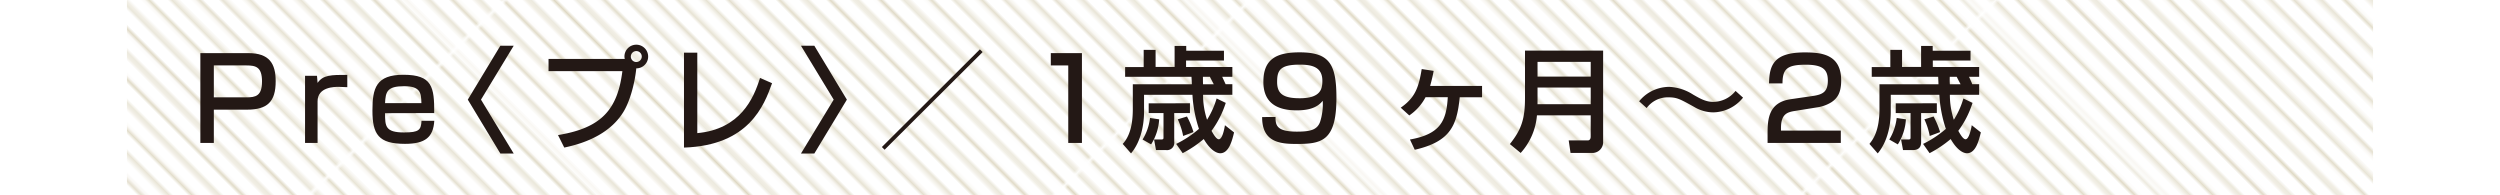
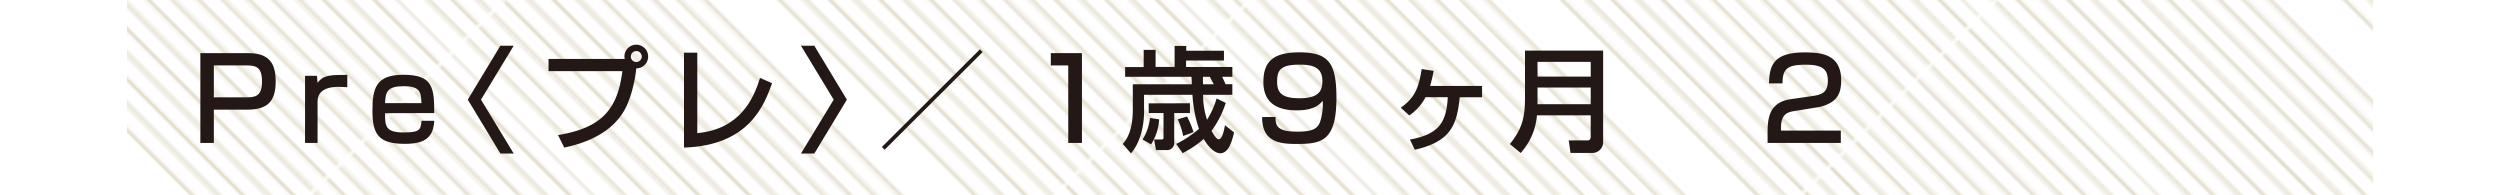
<svg xmlns="http://www.w3.org/2000/svg" id="メイン" viewBox="0 0 768 60">
  <defs>
    <style>.cls-1,.cls-2{fill:none;}.cls-2{stroke:#937f39;stroke-miterlimit:10;}.cls-3{opacity:0.3;fill:url(#新規パターンスウォッチ_5);}.cls-4{fill:#231815;}</style>
    <pattern id="新規パターンスウォッチ_5" data-name="新規パターンスウォッチ 5" width="161.45" height="169.29" patternTransform="translate(24.68 -98.14) rotate(45)" patternUnits="userSpaceOnUse" viewBox="0 0 161.45 169.29">
      <rect class="cls-1" width="161.45" height="169.29" />
      <line class="cls-2" y1="60.07" x2="161.45" y2="60.07" />
      <line class="cls-2" y1="65.53" x2="161.45" y2="65.54" />
      <line class="cls-2" y1="70.99" x2="161.45" y2="71" />
      <line class="cls-2" y1="76.45" x2="161.45" y2="76.46" />
      <line class="cls-2" y1="81.91" x2="161.45" y2="81.92" />
      <line class="cls-2" y1="87.37" x2="161.45" y2="87.38" />
-       <line class="cls-2" y1="92.83" x2="161.45" y2="92.84" />
-       <line class="cls-2" y1="98.3" x2="161.45" y2="98.3" />
      <line class="cls-2" y1="103.76" x2="161.45" y2="103.76" />
      <line class="cls-2" y1="109.22" x2="161.45" y2="109.22" />
      <line class="cls-2" y1="114.68" x2="161.45" y2="114.68" />
      <line class="cls-2" y1="120.14" x2="161.45" y2="120.14" />
      <line class="cls-2" y1="125.6" x2="161.45" y2="125.6" />
      <line class="cls-2" y1="131.06" x2="161.45" y2="131.06" />
      <line class="cls-2" y1="136.52" x2="161.45" y2="136.52" />
      <line class="cls-2" y1="141.98" x2="161.45" y2="141.99" />
      <line class="cls-2" y1="147.44" x2="161.45" y2="147.45" />
      <line class="cls-2" y1="152.9" x2="161.45" y2="152.91" />
      <line class="cls-2" y1="158.37" x2="161.45" y2="158.37" />
      <line class="cls-2" y1="163.83" x2="161.45" y2="163.83" />
-       <line class="cls-2" y1="169.29" x2="161.45" y2="169.29" />
      <line class="cls-2" x2="161.45" />
      <line class="cls-2" y1="5.46" x2="161.45" y2="5.46" />
      <line class="cls-2" y1="10.92" x2="161.45" y2="10.93" />
      <line class="cls-2" y1="16.38" x2="161.45" y2="16.39" />
      <line class="cls-2" y1="21.84" x2="161.45" y2="21.85" />
      <line class="cls-2" y1="27.3" x2="161.45" y2="27.31" />
      <line class="cls-2" y1="32.76" x2="161.45" y2="32.77" />
      <line class="cls-2" y1="38.23" x2="161.45" y2="38.23" />
      <line class="cls-2" y1="43.69" x2="161.45" y2="43.69" />
      <line class="cls-2" y1="49.15" x2="161.46" y2="49.15" />
      <line class="cls-2" y1="54.61" x2="161.45" y2="54.61" />
    </pattern>
  </defs>
  <title>gaiyou_title_01</title>
  <rect class="cls-3" x="39" width="690" height="60" />
  <path class="cls-4" d="M76.29,16.32c6.44,0,8.4,3.19,8.4,8.65,0,6.3-2.55,8.72-8.85,8.72H65.69V43.91H61.55V16.32ZM65.69,20.1v9.81h10c2.84,0,4.8-.42,4.8-4.87s-1.86-4.94-4.8-4.94Z" />
  <path class="cls-4" d="M97.38,23.29l.18,2.17C99.27,23,101.72,23,106.69,23v3.78c-1.33-.07-1.92-.1-2.69-.1-1.19,0-6.44,0-6.44,4.44V43.91H93.71V23.29Z" />
  <path class="cls-4" d="M118.29,34.77c0,4,.07,5.92,5.84,5.92,4.63,0,5.19-.77,5.36-3.57h3.92c-.31,5-2.73,7.07-9,7.07-8.16,0-10-2.94-10-10.22,0-6.9,1.12-11,9.52-11,8.93,0,9.49,3.81,9.46,11.76Zm11.17-3.08c-.08-3.15-.28-5.21-5.33-5.21-5.25,0-5.67,1.75-5.84,5.21Z" />
  <path class="cls-4" d="M157.81,14.05,147.76,30.61l10.05,16.55h-4.1l-10-16.55,10-16.56Z" />
  <path class="cls-4" d="M171.42,41.49c13.58-2.2,18.31-8.05,19.78-19.64H168.51V18.11h23.42a3.45,3.45,0,0,1-.1-.74,3.64,3.64,0,0,1,7.28,0A3.61,3.61,0,0,1,195.47,21c-.42,4.2-1.79,9.74-3.85,13.2-3.82,6.41-11,9.63-18.28,11.13Zm22.37-24.12a1.68,1.68,0,0,0,1.68,1.68,1.68,1.68,0,1,0,0-3.36A1.68,1.68,0,0,0,193.79,17.37Z" />
  <path class="cls-4" d="M214.21,40.9c13.17-1.23,17.33-10.61,19.26-16.95l3.71,1.61c-2.45,6.83-7.07,19.12-27.06,19.78V16.18h4.09Z" />
  <path class="cls-4" d="M246.06,47.16l10.05-16.55L246.06,14.05h4.1l10,16.56-10,16.55Z" />
  <path class="cls-4" d="M301.86,16,271.75,46l-.84-.84,30.11-30Z" />
  <path class="cls-4" d="M332.37,16.32V43.91h-4.2V20.1h-5.36V16.32Z" />
  <path class="cls-4" d="M345.64,23.6v-3h5.7V15.31H355v5.25h5.84V14.12h3.57v1.47H376v3H364.36v2h14.22v3h-3.12c.35.77.77,1.65,1.05,2.28h2.07v3.26h-9a24.31,24.31,0,0,0,1.23,7.66,26.55,26.55,0,0,0,2.94-6.54l2.8,1.36a29.42,29.42,0,0,1-4.37,8.58c.66,1.19,1.5,2.59,2.24,2.59,1.05,0,1.67-2.94,1.88-4.31l2.81,2.21c-.6,2.41-1.54,6.4-4.27,6.4-.53,0-2.63-.24-5.05-4.37a34.65,34.65,0,0,1-6.47,4.34l-2-2.84a32.16,32.16,0,0,0,7-4.62,40.08,40.08,0,0,1-2-10.46H351.45v5.28c0,3.71-.88,9-4,12.71l-2.55-2.91C346,43,348,40.37,348,33.55V25.88h18.13c0-.35-.07-1.93-.11-2.28ZM356.1,36.66a16.28,16.28,0,0,1-2.48,7.7L351,42.86a16,16,0,0,0,2.28-6.62Zm9.45-4.93v3h-4.83v8.75a2.25,2.25,0,0,1-2.55,2.62h-3.05l-.59-3.25h2.2c.63,0,.7-.21.7-.56V34.74h-4.55v-3Zm-.91,4.06a24.82,24.82,0,0,1,2,4.79l-3.18,1.19a20.72,20.72,0,0,0-1.65-5.11Zm4.94-9.91h3.29c-.17-.32-1-1.89-1.19-2.28h-2.14C369.54,24.37,369.54,25.35,369.58,25.88Z" />
  <path class="cls-4" d="M391.84,35.93c0,2.52.28,4.51,6.59,4.51,4.3,0,6.23-.63,7.1-3a17.68,17.68,0,0,0,.81-6.48c-1.68,2.14-4.31,2.94-8,2.94-6,0-10.23-2.27-10.23-8.75,0-6.86,3.82-9.07,11.14-9.07,9.17,0,11.3,3.64,11.3,14,0,13.3-4.58,14.14-12.21,14.14-4.8,0-10.68-.35-10.61-8.26Zm14.39-11.14c0-4.41-3.53-4.93-7-4.93-6,0-6.9,1.75-6.9,5.32s1.82,5,6.93,5C405.78,30.19,406.23,27.28,406.23,24.79Z" />
  <path class="cls-4" d="M455.29,26.4v3.47h-6.86c-.87,8.68-2.83,13.62-13.82,16.14l-1.47-3.15c9.24-1.65,11.2-5.6,11.62-13h-6.83a15.47,15.47,0,0,1-5,5.6l-2.62-2.38c4.41-3.08,5.49-6.13,6.44-11.87l3.67.56c-.24,1.37-.56,2.73-1.08,4.62Z" />
  <path class="cls-4" d="M488.67,35.44H472.15a19.59,19.59,0,0,1-5,11.55l-3.32-2.73c3.57-4.48,4.65-7.74,4.65-14.21V15.55h24V43.49a3.3,3.3,0,0,1-3.33,3.5h-6.68l-.56-3.85h5.88c.28,0,.87-.18.87-1.16ZM472.33,23.53h16.34V19H472.33Zm0,8.48h16.34V26.9H472.33Z" />
-   <path class="cls-4" d="M535.46,30a12,12,0,0,1-9.17,4.52,11.53,11.53,0,0,1-5.85-1.68c-4.41-2.45-5.28-2.94-7.94-2.94a8.07,8.07,0,0,0-6.65,3.29l-2.31-2.07a11.81,11.81,0,0,1,3.18-2.76,12.28,12.28,0,0,1,6-1.68,14.86,14.86,0,0,1,7.45,2.41c2.28,1.3,3.89,2.21,6.2,2.21a8.84,8.84,0,0,0,6.79-3.37Z" />
  <path class="cls-4" d="M551.46,34.07c-2.41.39-4.34.91-4.34,5.29v.77H565.5v3.78H543v-3c0-4.34.35-9.45,7.07-10.43l6.86-1c3.08-.46,4.58-1.3,4.58-4.73s-1.61-4.87-6.79-4.87c-5.84,0-7.1,1.37-7.14,5.74h-4.13c.07-5.95,1.79-9.52,11-9.52,5.28,0,11.16.67,11.16,8.65,0,3.68-1.15,5.43-3,6.65A11.41,11.41,0,0,1,558.11,33Z" />
-   <path class="cls-4" d="M575,23.6v-3h5.71V15.31h3.6v5.25h5.85V14.12h3.57v1.47h11.62v3H593.76v2H608v3h-3.12c.35.77.77,1.65,1,2.28H608v3.26h-9a24.19,24.19,0,0,0,1.22,7.66,25.79,25.79,0,0,0,2.94-6.54l2.8,1.36a29.42,29.42,0,0,1-4.37,8.58c.66,1.19,1.5,2.59,2.24,2.59,1,0,1.68-2.94,1.89-4.31l2.8,2.21c-.6,2.41-1.54,6.4-4.27,6.4-.53,0-2.63-.24-5-4.37a34.45,34.45,0,0,1-6.48,4.34l-2-2.84a32.16,32.16,0,0,0,7-4.62,39.66,39.66,0,0,1-2-10.46H580.84v5.28c0,3.71-.88,9-4,12.71l-2.55-2.91c1-1.26,3.08-3.85,3.08-10.67V25.88h18.13c0-.35-.07-1.93-.1-2.28ZM585.5,36.66a16.29,16.29,0,0,1-2.49,7.7l-2.62-1.5a16.14,16.14,0,0,0,2.27-6.62ZM595,31.73v3h-4.83v8.75c0,.8,0,2.62-2.56,2.62h-3l-.6-3.25h2.21c.63,0,.7-.21.7-.56V34.74h-4.55v-3ZM594,35.79a25.49,25.49,0,0,1,2,4.79l-3.19,1.19a21.09,21.09,0,0,0-1.64-5.11ZM599,25.88h3.29c-.17-.32-1-1.89-1.19-2.28h-2.13C598.94,24.37,598.94,25.35,599,25.88Z" />
</svg>